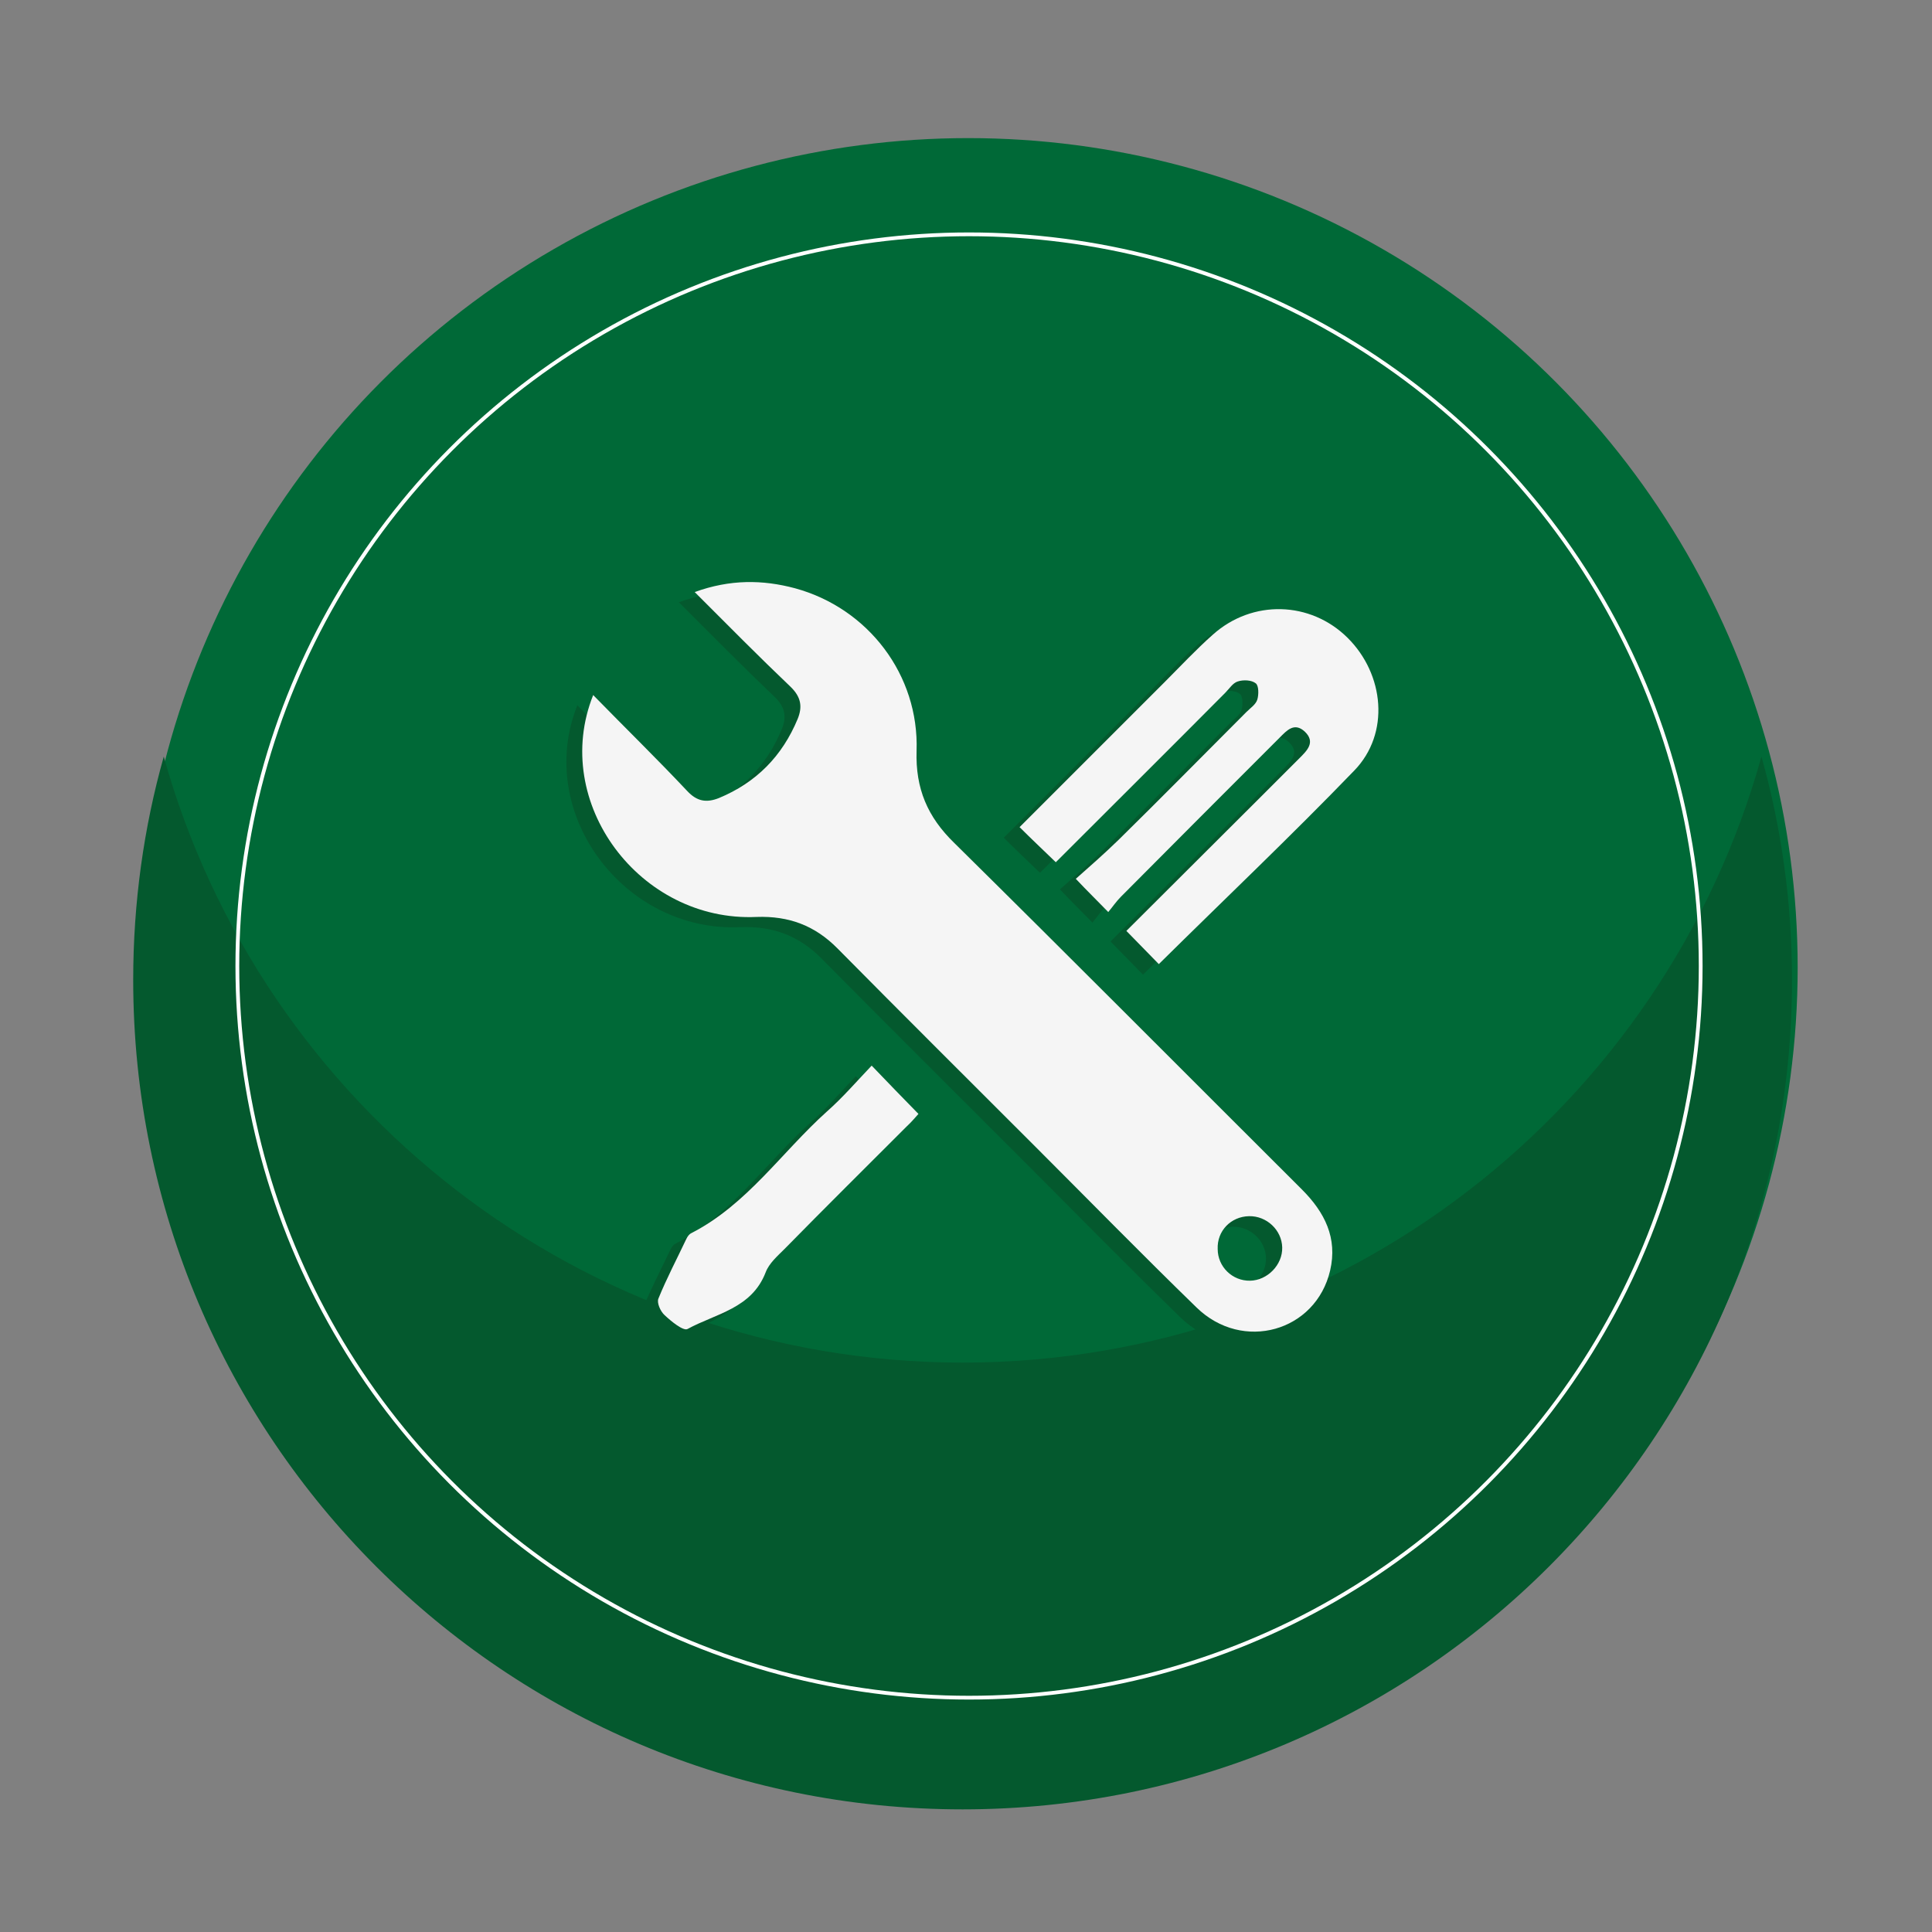
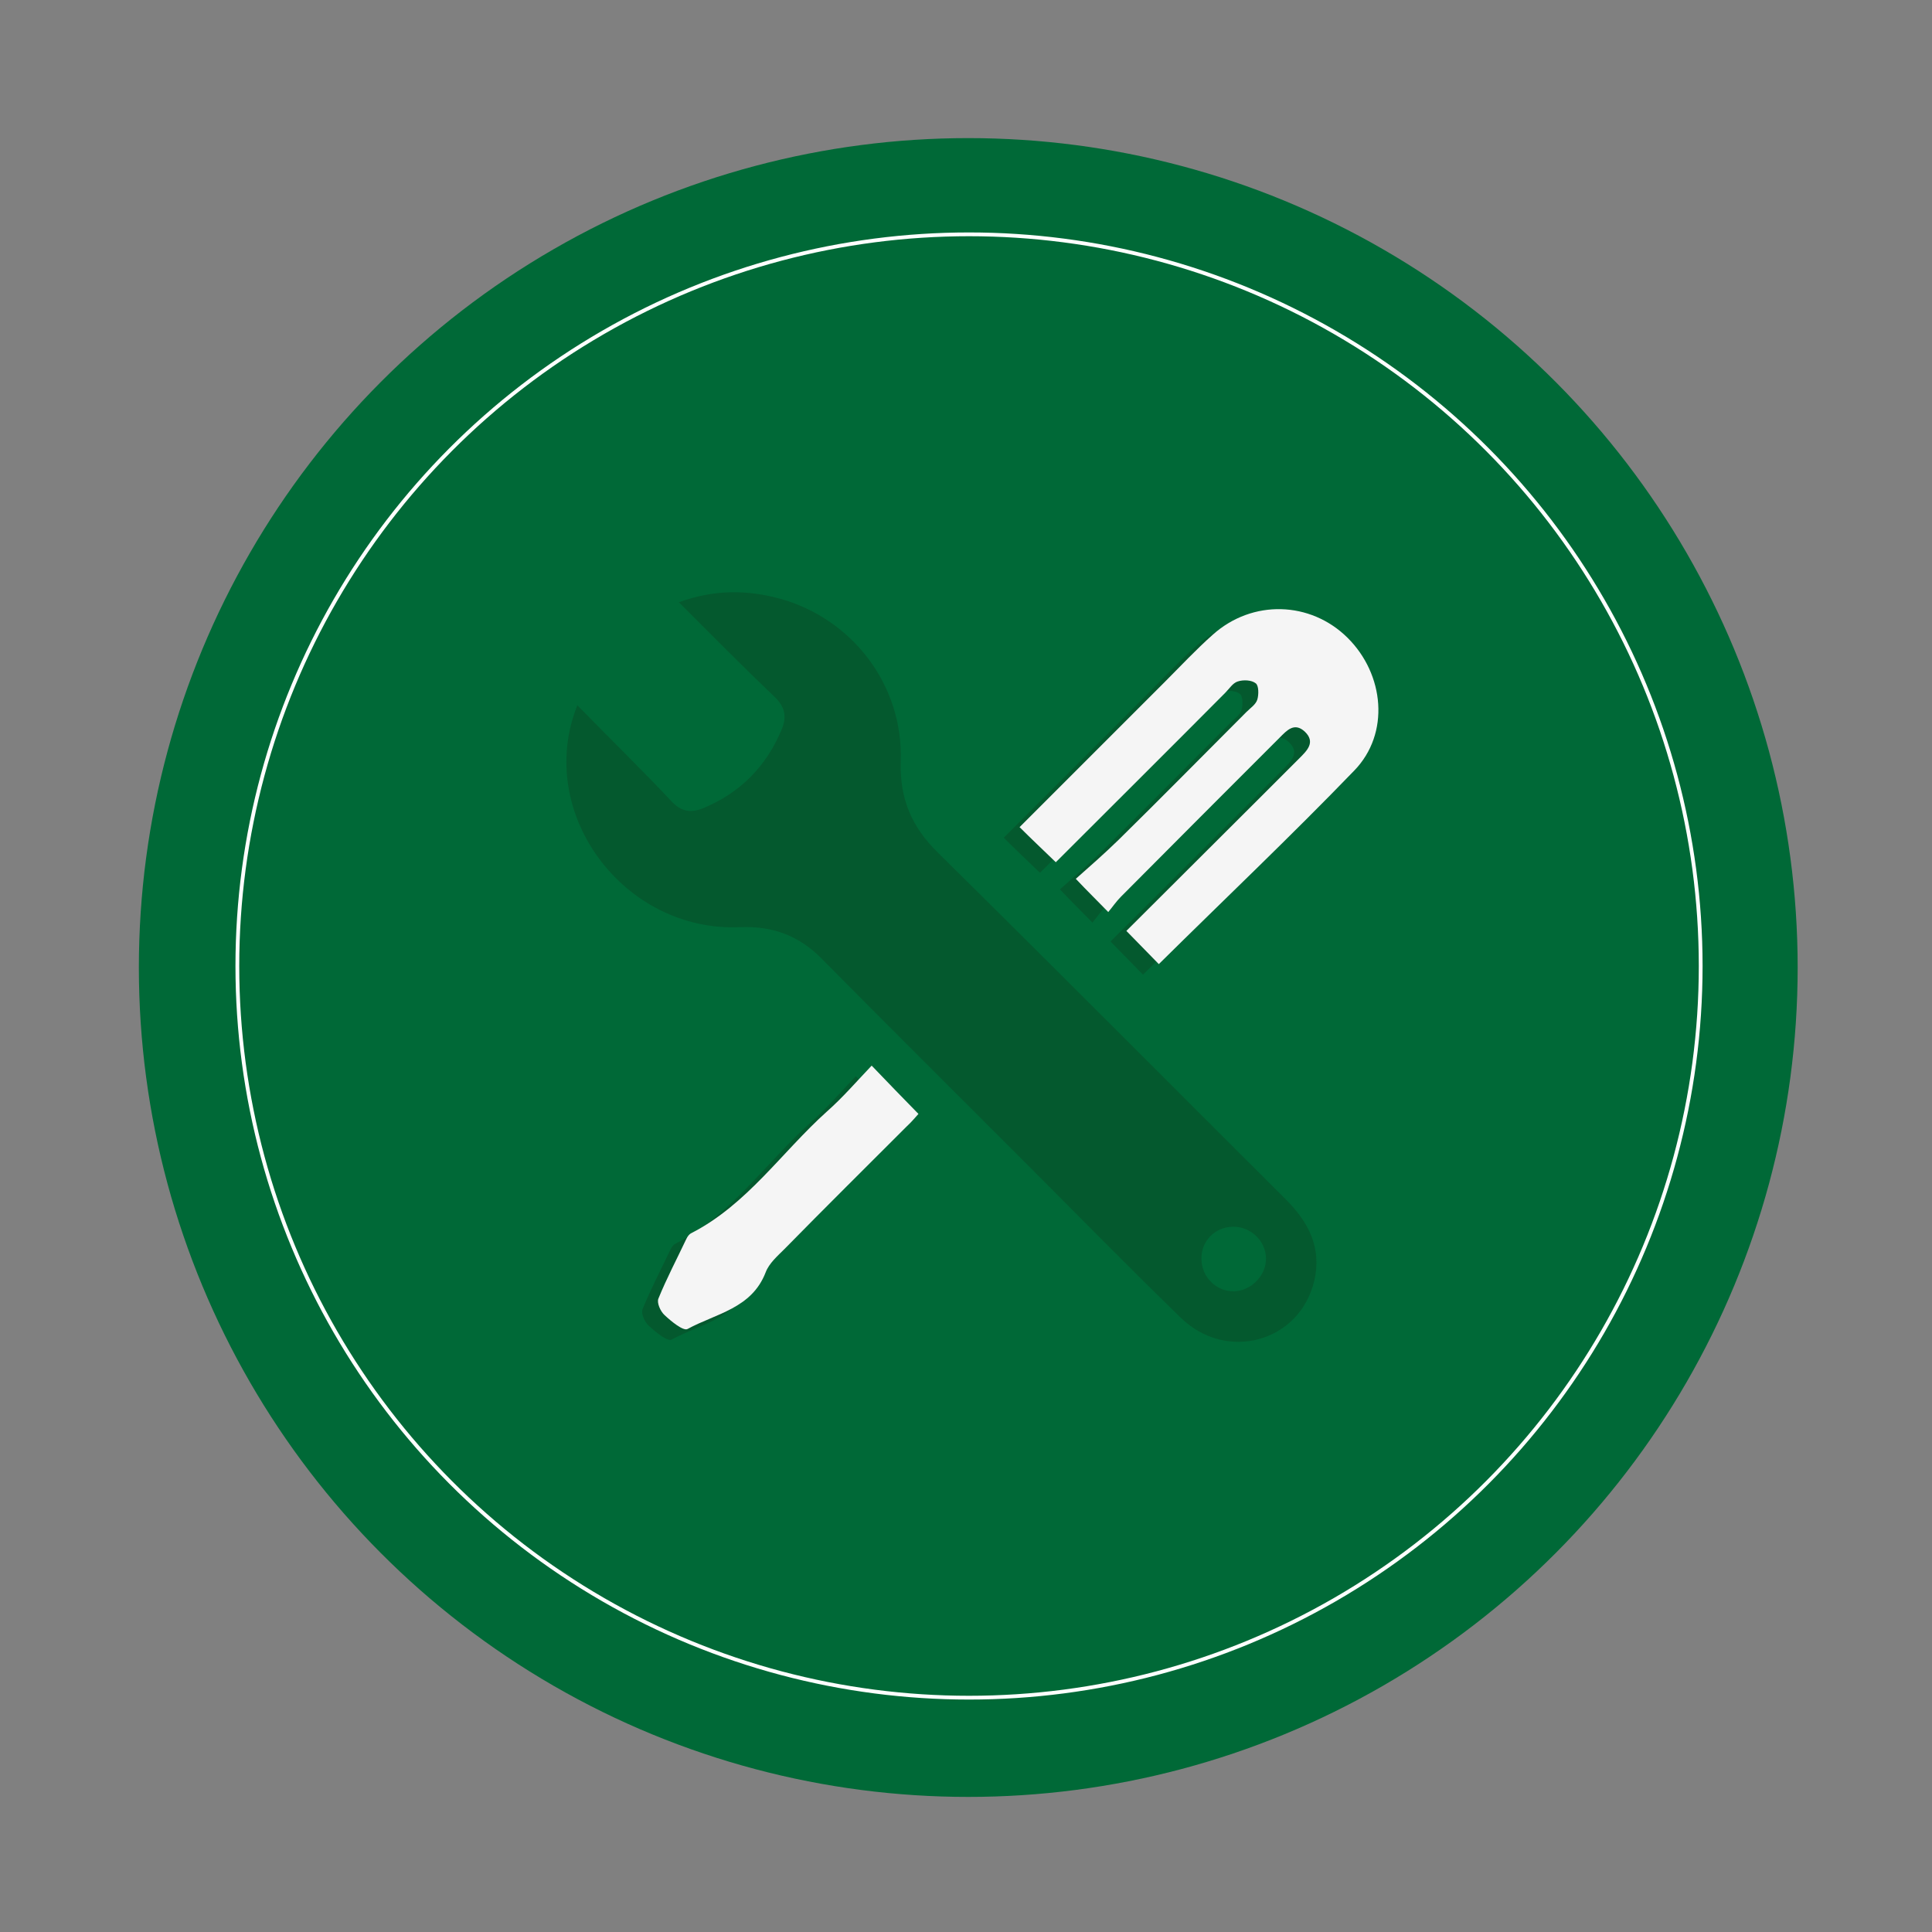
<svg xmlns="http://www.w3.org/2000/svg" version="1.1" id="Capa_1" x="0px" y="0px" viewBox="0 0 512 512" style="enable-background:new 0 0 512 512;" xml:space="preserve">
  <rect x="0" y="0" width="512" height="512" fill="#808080" stroke="none" />
  <style type="text/css"> .st0{fill:#006937;} .st1{fill:#04592E;} .st2{fill:none;} .st3{fill:none;stroke:#FFFFFF;stroke-miterlimit:10;} .st4{fill:#F5F5F5;} </style>
  <circle class="st0" cx="256.6" cy="256.4" r="219.8" />
  <g>
-     <path class="st1" d="M255.1,361.1c-100.9,0-185.9-68-211.7-160.6c-5.3,18.8-8.1,38.7-8.1,59.2c0,121.4,98.4,219.8,219.8,219.8 s219.8-98.4,219.8-219.8c0-20.5-2.8-40.4-8.1-59.2C441,293.2,356,361.1,255.1,361.1z" />
-   </g>
+     </g>
  <g>
    <path class="st1" d="M153,186.9c8.6,8.8,16.9,16.9,24.9,25.4c2.6,2.8,5.1,3.2,8.4,1.9c9.9-4.1,16.8-11.1,20.9-21 c1.3-3.2,0.9-5.8-1.9-8.5c-8.4-8-16.6-16.3-25.4-25.1c9.4-3.4,18-3.3,26.6-1c19.4,5.3,32.9,23,32.2,43.1c-0.3,10,2.9,17.5,10,24.4 c30.8,30.4,61.4,61.2,92.1,91.8c6.1,6.1,9.5,12.9,7.5,21.5c-3.8,16.2-23.2,21.7-35.4,9.8c-14.3-13.9-28.3-28.2-42.5-42.4 c-17.6-17.6-35.2-35.1-52.6-52.7c-6-6.1-12.9-8.7-21.5-8.4C165.4,247.2,141.6,215.5,153,186.9z M327,342.2c4.6-0.1,8.6-4.2,8.5-8.8 c-0.1-4.6-4.1-8.4-8.8-8.3c-4.8,0.1-8.5,3.9-8.3,8.7C318.5,338.5,322.4,342.3,327,342.2z" />
    <path class="st1" d="M302.9,258.3c-2.8-2.9-5.6-5.7-8.6-8.8c12-12,24.2-24.1,36.3-36.2c3.2-3.2,6.4-6.4,9.5-9.5 c2.1-2.1,4.4-4.3,1.5-7.1c-2.8-2.6-4.8-0.3-6.7,1.6c-14,14-28,28-42,42.1c-1.3,1.3-2.3,2.8-3.4,4.1c-2.9-3-5.4-5.4-8.6-8.8 c3.5-3.1,7.5-6.6,11.3-10.3c11.4-11.2,22.6-22.6,33.9-33.9c1.1-1.1,2.5-2,2.9-3.3c0.4-1.3,0.4-3.7-0.4-4.3c-1.1-0.9-3.3-1-4.8-0.5 c-1.3,0.4-2.2,1.9-3.3,3c-14.9,15-29.9,29.9-44.9,44.9c-3.3-3.2-6.4-6.1-9.6-9.3c13-13,25.7-25.7,38.4-38.4 c4.2-4.2,8.3-8.6,12.8-12.6c10.5-9.4,25.9-8.9,35.7,0.8c9.8,9.7,11.3,25.4,1.8,35.2C337.9,224.3,320.3,241.1,302.9,258.3z" />
    <path class="st1" d="M226.8,285.2c4.3,4.5,8.2,8.5,12.4,12.8c-0.9,1-1.9,2.2-3.1,3.3c-10.8,10.8-21.7,21.6-32.4,32.5 c-1.9,1.9-4.1,3.8-5,6.2c-3.7,9.6-13.2,10.9-20.7,15c-1.1,0.6-4.3-2-6.1-3.7c-1.1-1-2.1-3.3-1.6-4.4c2.2-5.4,4.9-10.5,7.4-15.8 c0.3-0.6,0.7-1.2,1.3-1.5c14.8-7.6,23.9-21.4,35.9-32.2C219.1,293.7,222.8,289.4,226.8,285.2z" />
  </g>
  <g>
    <circle class="st3" cx="256.8" cy="256" r="193.9" />
  </g>
  <g>
-     <path class="st4" d="M157.2,184.2c8.6,8.8,16.9,16.9,24.9,25.4c2.6,2.8,5.1,3.2,8.4,1.9c9.9-4.1,16.8-11.1,20.9-21 c1.3-3.2,0.9-5.8-1.9-8.5c-8.4-8-16.6-16.3-25.4-25.1c9.4-3.4,18-3.3,26.6-1c19.4,5.3,32.9,23,32.2,43.1c-0.3,10,2.9,17.5,10,24.4 c30.8,30.4,61.4,61.2,92.1,91.8c6.1,6.1,9.5,12.9,7.5,21.5c-3.8,16.2-23.2,21.7-35.4,9.8c-14.3-13.9-28.3-28.2-42.5-42.4 c-17.6-17.6-35.2-35.1-52.6-52.7c-6-6.1-12.9-8.7-21.5-8.4C169.6,244.4,145.8,212.7,157.2,184.2z M331.3,339.4 c4.6-0.1,8.6-4.2,8.5-8.8c-0.1-4.6-4.1-8.4-8.8-8.3c-4.8,0.1-8.5,3.9-8.3,8.7C322.7,335.7,326.6,339.5,331.3,339.4z" />
    <path class="st4" d="M307.1,255.5c-2.8-2.9-5.6-5.7-8.6-8.8c12-12,24.2-24.1,36.3-36.2c3.2-3.2,6.4-6.4,9.5-9.5 c2.1-2.1,4.4-4.3,1.5-7.1c-2.8-2.6-4.8-0.3-6.7,1.6c-14,14-28,28-42,42.1c-1.3,1.3-2.3,2.8-3.4,4.1c-2.9-3-5.4-5.4-8.6-8.8 c3.5-3.1,7.5-6.6,11.3-10.3c11.4-11.2,22.6-22.6,33.9-33.9c1.1-1.1,2.5-2,2.9-3.3c0.4-1.3,0.4-3.7-0.4-4.3c-1.1-0.9-3.3-1-4.8-0.5 c-1.3,0.4-2.2,1.9-3.3,3c-14.9,15-29.9,29.9-44.9,44.9c-3.3-3.2-6.4-6.1-9.6-9.3c13-13,25.7-25.7,38.4-38.4 c4.2-4.2,8.3-8.6,12.8-12.6c10.5-9.4,25.9-8.9,35.7,0.8c9.8,9.7,11.3,25.4,1.8,35.2C342.2,221.5,324.5,238.3,307.1,255.5z" />
    <path class="st4" d="M231,282.4c4.3,4.5,8.2,8.5,12.4,12.8c-0.9,1-1.9,2.2-3.1,3.3c-10.8,10.8-21.7,21.6-32.4,32.5 c-1.9,1.9-4.1,3.8-5,6.2c-3.7,9.6-13.2,10.9-20.7,15c-1.1,0.6-4.3-2-6.1-3.7c-1.1-1-2.1-3.3-1.6-4.4c2.2-5.4,4.9-10.5,7.4-15.8 c0.3-0.6,0.7-1.2,1.3-1.5c14.8-7.6,23.9-21.4,35.9-32.2C223.3,290.9,227,286.6,231,282.4z" />
  </g>
</svg>